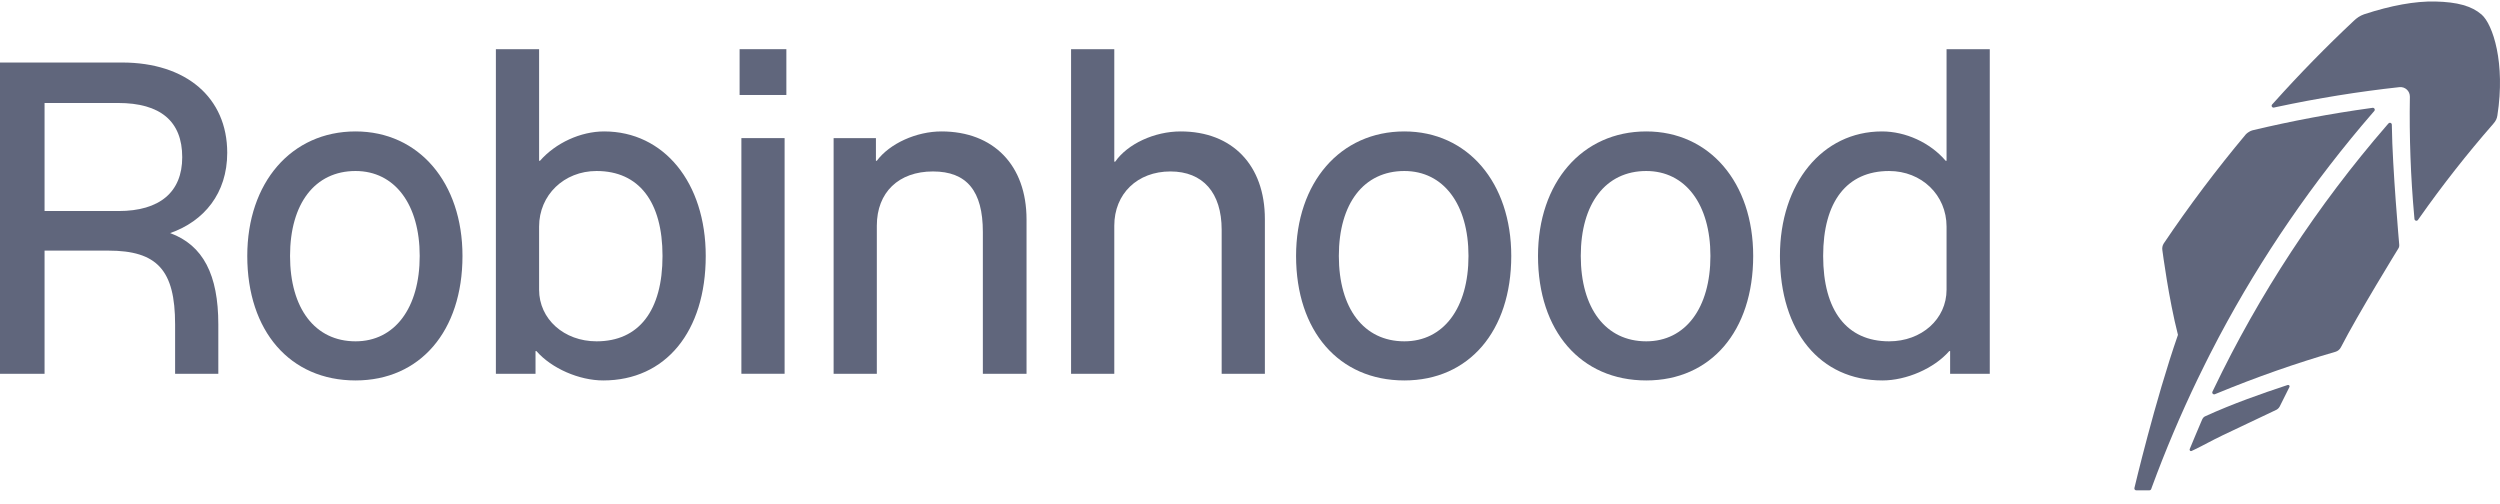
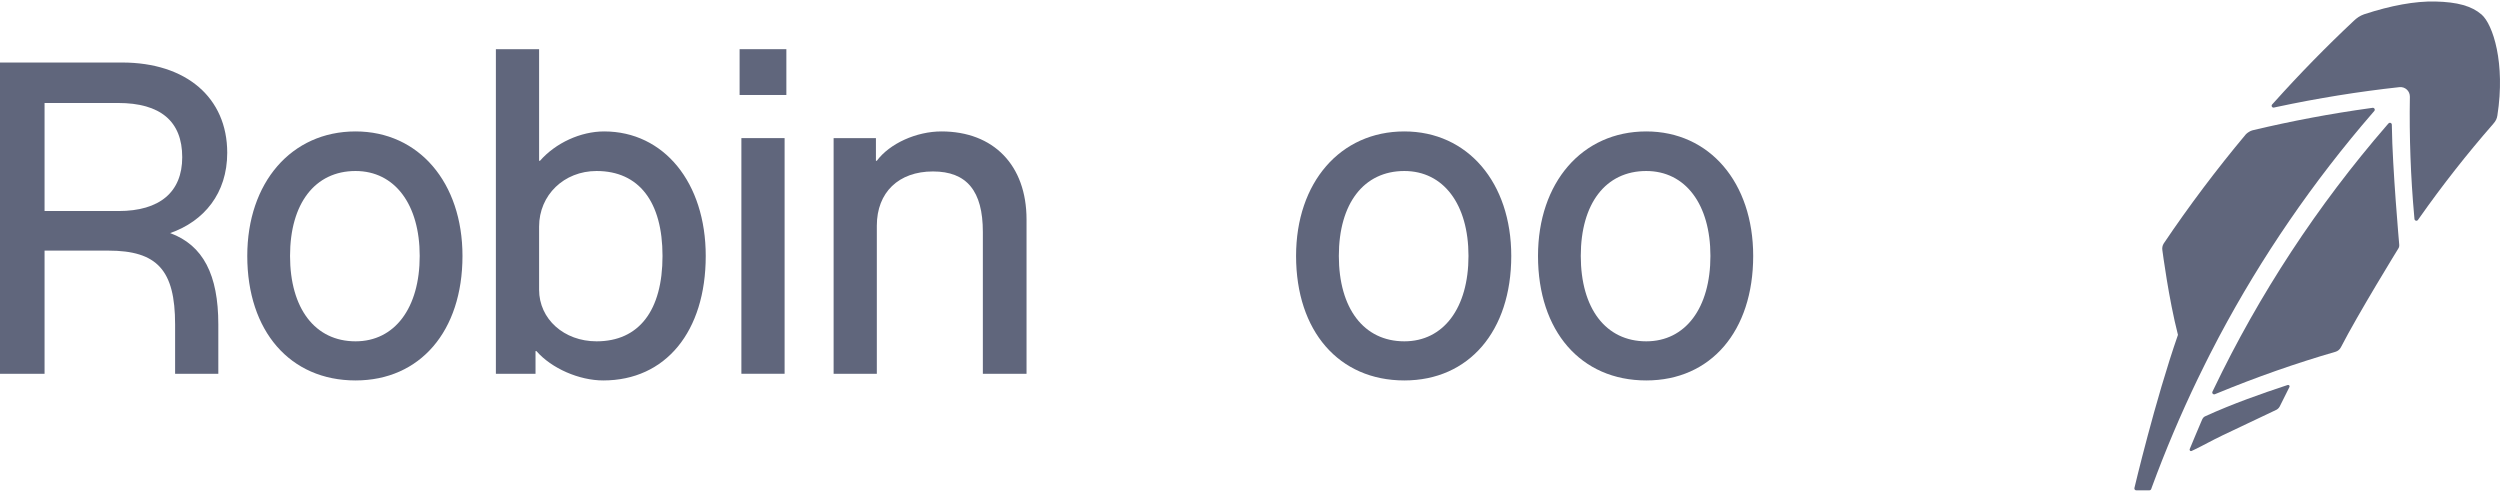
<svg xmlns="http://www.w3.org/2000/svg" width="119" height="24" viewBox="0 0 119 24" fill="none">
  <g clip-path="url(#clip0_17716_13398)">
    <path d="M28.758 6.256C27.634 6.256 26.446 6.807 25.704 7.653H25.661V2.341H23.604V17.792H25.491V16.712H25.534C26.255 17.538 27.57 18.109 28.715 18.109C31.684 18.109 33.593 15.781 33.593 12.183C33.593 8.691 31.599 6.256 28.758 6.256ZM28.397 16.247C26.849 16.247 25.661 15.188 25.661 13.791V10.786C25.661 9.283 26.849 8.14 28.397 8.14C30.412 8.14 31.536 9.601 31.536 12.183C31.536 14.786 30.412 16.247 28.397 16.247Z" fill="#60667C" />
    <path d="M16.924 6.256C13.87 6.256 11.77 8.69 11.77 12.183C11.77 15.76 13.806 18.109 16.924 18.109C19.999 18.109 22.014 15.76 22.014 12.183C22.014 8.69 19.935 6.256 16.924 6.256ZM16.924 16.247C14.994 16.247 13.806 14.68 13.806 12.183C13.806 9.685 14.994 8.14 16.924 8.14C18.79 8.14 19.978 9.728 19.978 12.183C19.978 14.659 18.79 16.247 16.924 16.247Z" fill="#60667C" />
    <path d="M10.816 7.273C10.816 4.648 8.865 2.976 5.811 2.976H0V17.792H2.121V11.929H5.153C7.486 11.929 8.335 12.86 8.335 15.443V17.792H10.392V15.443C10.392 13.079 9.671 11.673 8.099 11.095C9.709 10.532 10.816 9.207 10.816 7.273ZM5.641 10.045H2.121V4.902H5.62C7.635 4.902 8.674 5.77 8.674 7.484C8.674 9.135 7.614 10.045 5.641 10.045Z" fill="#60667C" />
    <path d="M44.812 6.256C43.624 6.256 42.352 6.828 41.737 7.653H41.694V6.574H39.68V17.792H41.737V10.743C41.737 9.156 42.776 8.161 44.409 8.161C46.021 8.161 46.784 9.093 46.784 11.04V17.792H48.863V10.447C48.863 7.865 47.293 6.256 44.812 6.256Z" fill="#60667C" />
    <path d="M78.362 6.256C75.308 6.256 73.209 8.69 73.209 12.183C73.209 15.76 75.245 18.109 78.362 18.109C81.438 18.109 83.452 15.76 83.452 12.183C83.452 8.69 81.374 6.256 78.362 6.256ZM78.362 16.247C76.432 16.247 75.245 14.68 75.245 12.183C75.245 9.685 76.432 8.14 78.362 8.14C80.229 8.14 81.416 9.728 81.416 12.183C81.416 14.659 80.229 16.247 78.362 16.247Z" fill="#60667C" />
-     <path d="M92.656 2.341V7.653H92.614C91.872 6.786 90.705 6.256 89.581 6.256C86.739 6.256 84.725 8.733 84.725 12.183C84.725 15.781 86.633 18.109 89.603 18.109C90.748 18.109 92.062 17.538 92.784 16.712H92.826V17.792H94.713V2.341H92.656ZM92.656 13.791C92.656 15.188 91.469 16.247 89.921 16.247C87.906 16.247 86.782 14.786 86.782 12.183C86.782 9.601 87.906 8.14 89.921 8.14C91.469 8.14 92.656 9.283 92.656 10.786V13.791Z" fill="#60667C" />
    <path d="M66.847 6.256C63.793 6.256 61.693 8.69 61.693 12.183C61.693 15.76 63.729 18.109 66.847 18.109C69.922 18.109 71.936 15.76 71.936 12.183C71.936 8.69 69.858 6.256 66.847 6.256ZM66.847 16.247C64.917 16.247 63.729 14.68 63.729 12.183C63.729 9.685 64.917 8.14 66.847 8.14C68.713 8.14 69.9 9.728 69.9 12.183C69.9 14.659 68.713 16.247 66.847 16.247Z" fill="#60667C" />
    <path d="M37.431 2.341H35.205V4.521H37.431V2.341Z" fill="#60667C" />
-     <path d="M56.2 6.256C54.949 6.256 53.676 6.849 53.083 7.696H53.04V2.341H50.983V17.792H53.04V10.744C53.04 9.22 54.143 8.161 55.712 8.161C57.261 8.161 58.151 9.177 58.151 10.934V17.792H60.208V10.426C60.208 7.865 58.66 6.256 56.2 6.256Z" fill="#60667C" />
    <path d="M37.347 6.574H35.29V17.791H37.347V6.574Z" fill="#60667C" />
    <path d="M108.897 18.325L108.742 18.376C107.745 18.706 106.271 19.216 104.948 19.824C104.878 19.857 104.831 19.951 104.831 19.951C104.806 20.008 104.776 20.078 104.742 20.156L104.738 20.166C104.59 20.503 104.386 21.009 104.297 21.216L104.229 21.379C104.219 21.405 104.225 21.434 104.246 21.453C104.259 21.466 104.274 21.472 104.291 21.472C104.299 21.472 104.31 21.47 104.32 21.466L104.479 21.39C104.842 21.218 105.3 20.958 105.779 20.73L105.796 20.721C106.711 20.289 107.741 19.8 108.362 19.504C108.362 19.504 108.462 19.451 108.513 19.352L108.978 18.42C108.99 18.397 108.986 18.367 108.969 18.346C108.95 18.325 108.922 18.317 108.897 18.325Z" fill="#60667C" />
    <path d="M105.182 16.884C105.247 16.757 105.548 16.177 105.616 16.048L105.629 16.024C107.648 12.225 110.108 8.64 112.939 5.372L113.018 5.281C113.041 5.253 113.045 5.211 113.028 5.179C113.009 5.145 112.973 5.128 112.937 5.132L112.818 5.149C110.961 5.405 109.079 5.759 107.226 6.201C107.041 6.252 106.923 6.373 106.897 6.4C105.51 8.058 104.197 9.802 102.993 11.59C102.934 11.681 102.912 11.8 102.927 11.897C102.94 11.992 103.23 14.225 103.671 15.94C102.577 19.083 101.599 23.225 101.599 23.225C101.591 23.252 101.597 23.28 101.612 23.303C101.629 23.326 101.655 23.339 101.684 23.339H102.308C102.348 23.339 102.382 23.316 102.397 23.28L102.439 23.163C103.076 21.432 103.801 19.722 104.603 18.054C104.787 17.667 105.182 16.884 105.182 16.884Z" fill="#60667C" />
    <path d="M113.854 6.051L113.851 5.933C113.849 5.895 113.826 5.863 113.792 5.85C113.758 5.837 113.718 5.848 113.692 5.875L113.614 5.964C110.312 9.776 107.536 14.005 105.364 18.537L105.313 18.643C105.296 18.677 105.303 18.717 105.328 18.744C105.345 18.761 105.368 18.772 105.392 18.772C105.402 18.772 105.415 18.77 105.428 18.765L105.536 18.721C107.392 17.955 109.285 17.29 111.166 16.746C111.279 16.715 111.374 16.634 111.427 16.53C112.252 14.926 114.167 11.819 114.167 11.819C114.216 11.749 114.203 11.645 114.203 11.645C114.203 11.645 113.875 7.931 113.854 6.051Z" fill="#60667C" />
    <path d="M118.123 0.692C117.654 0.286 116.973 0.095 115.917 0.072C114.958 0.051 113.82 0.258 112.528 0.681C112.335 0.749 112.18 0.857 112.042 0.99C110.73 2.22 109.453 3.526 108.246 4.872L108.153 4.974C108.127 5.003 108.123 5.046 108.142 5.077C108.161 5.111 108.202 5.128 108.24 5.12L108.375 5.09C110.32 4.675 112.284 4.358 114.212 4.148C114.339 4.133 114.471 4.176 114.564 4.263C114.659 4.349 114.712 4.474 114.71 4.603C114.678 6.513 114.748 8.43 114.918 10.303L114.929 10.426C114.933 10.464 114.958 10.494 114.997 10.504C115.003 10.507 115.009 10.507 115.018 10.509C115.045 10.509 115.075 10.496 115.094 10.47L115.164 10.371C116.25 8.826 117.431 7.323 118.674 5.901C118.814 5.742 118.85 5.643 118.875 5.499C119.266 3.005 118.663 1.16 118.123 0.692Z" fill="#60667C" />
  </g>
  <defs>
    <clipPath id="clip0_17716_13398">
      <rect width="119" height="23.342" fill="white" />
    </clipPath>
  </defs>
</svg>